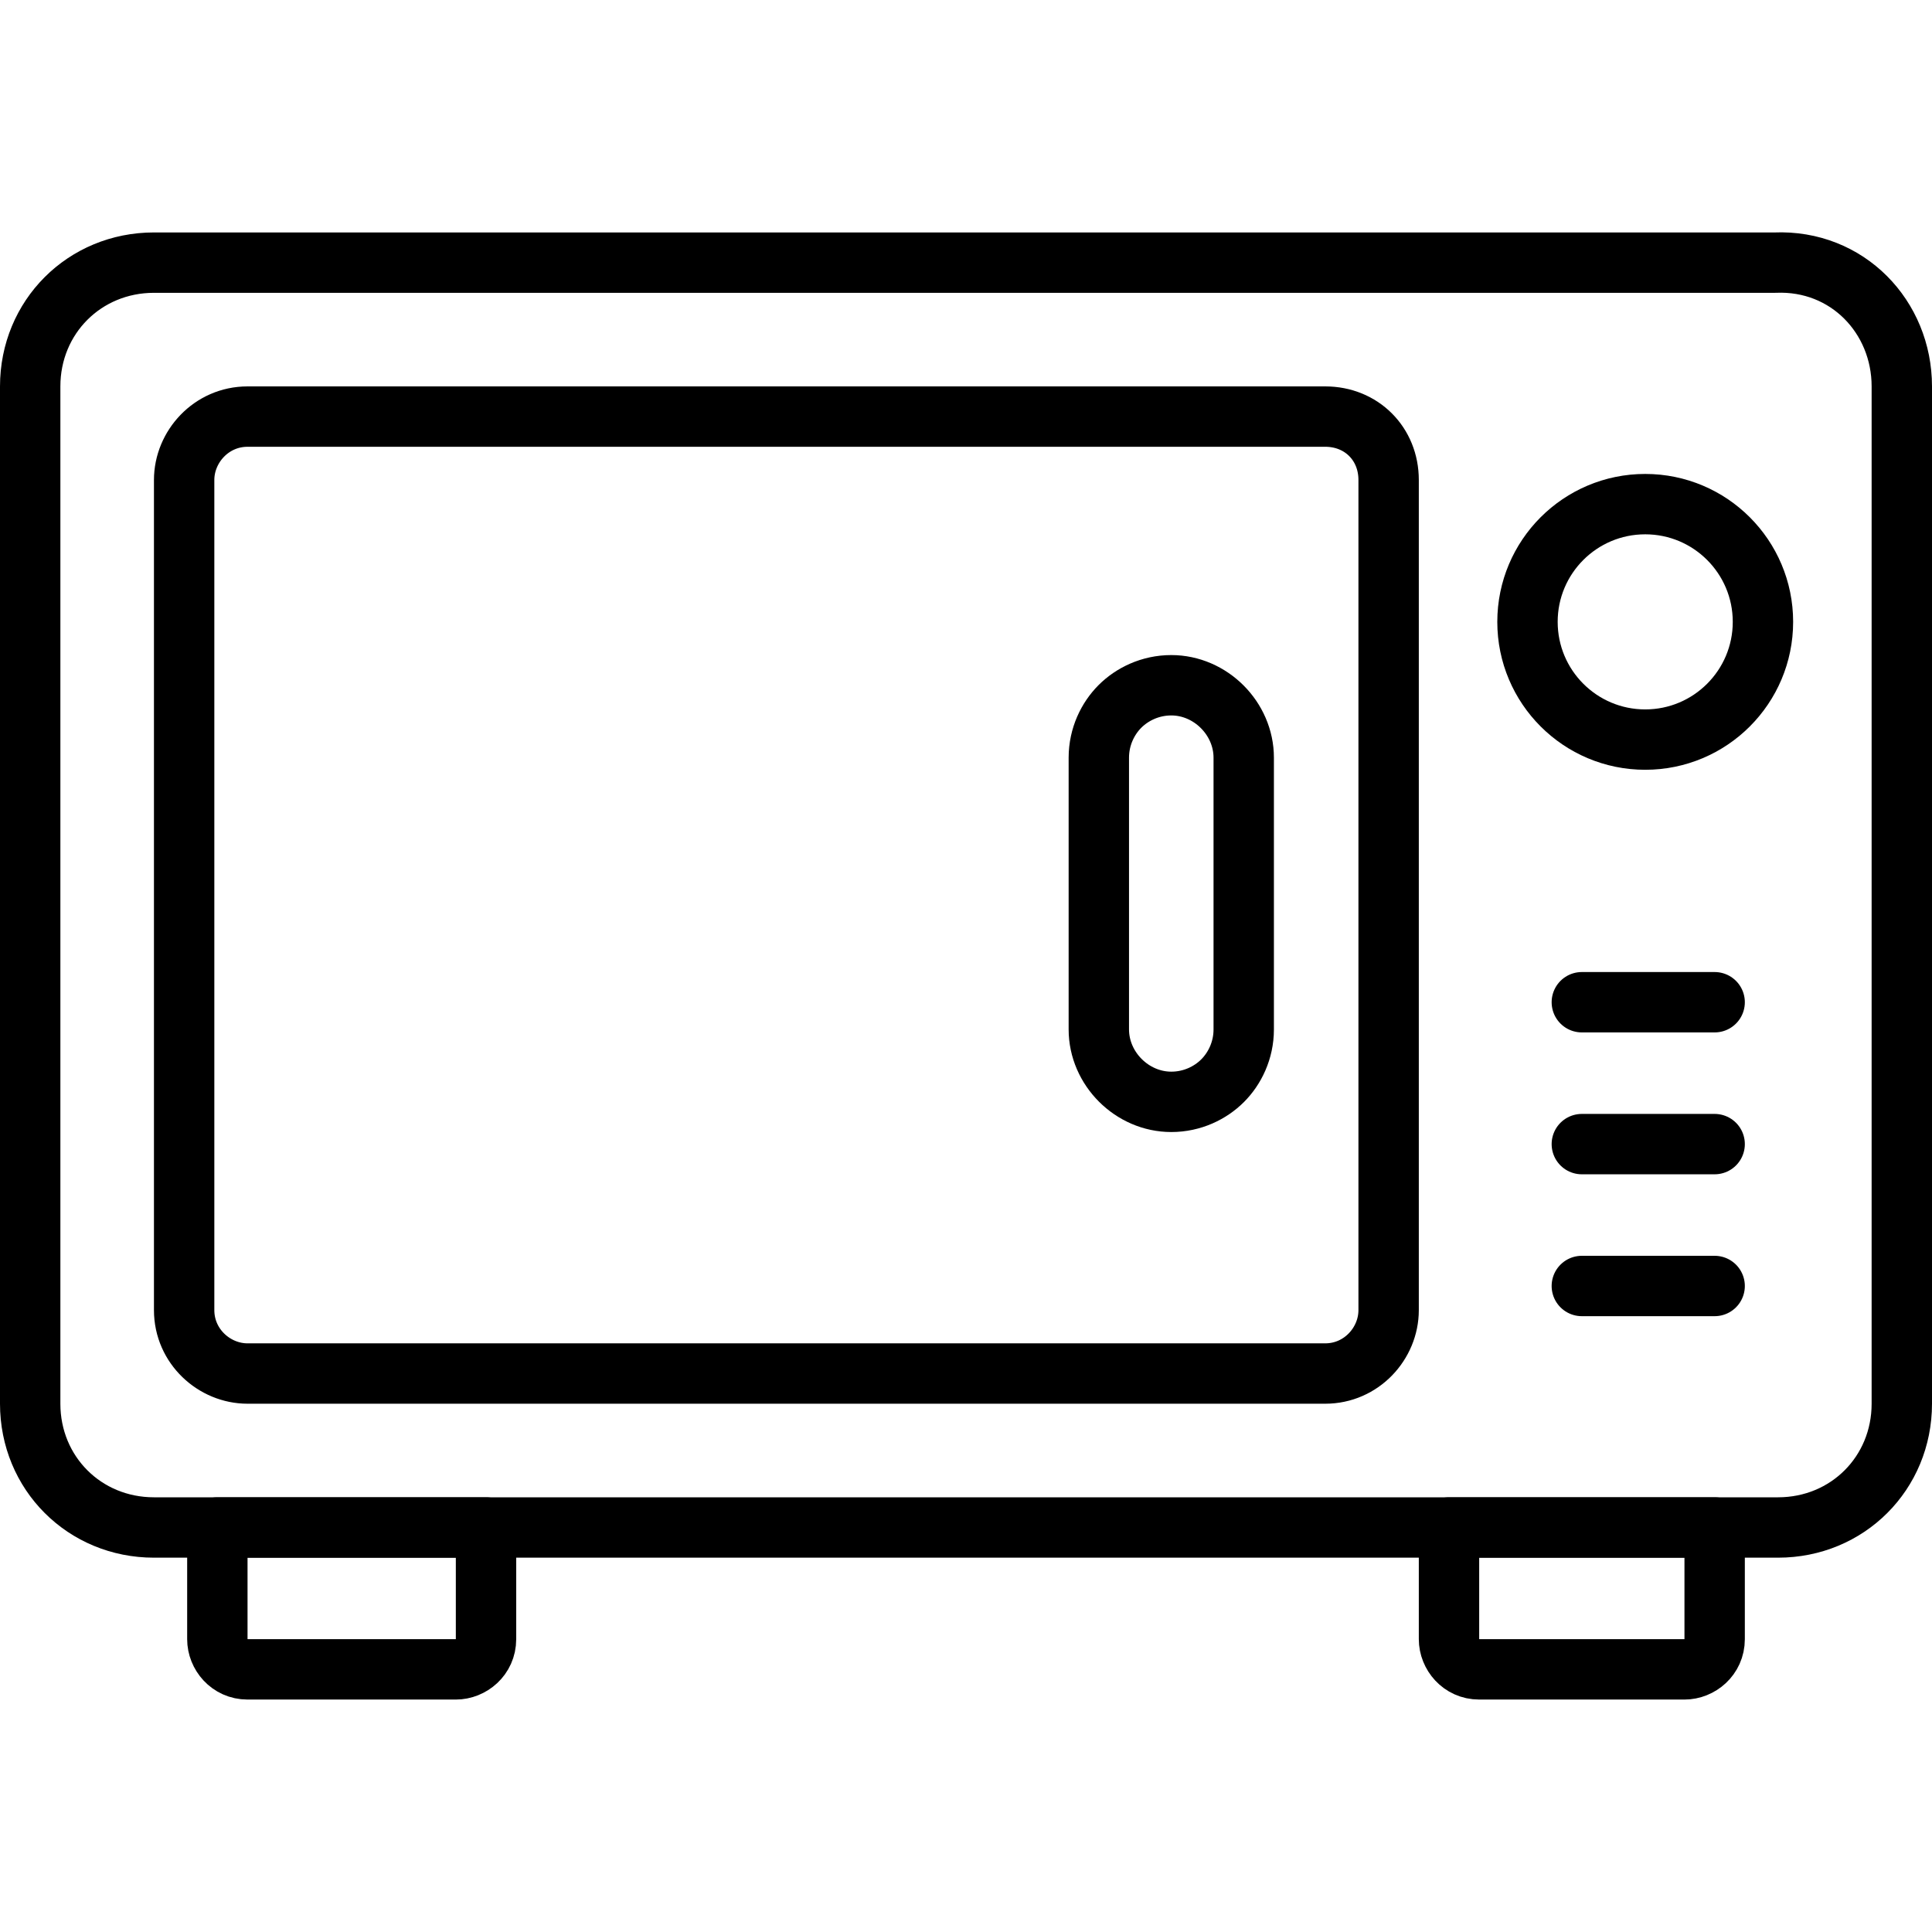
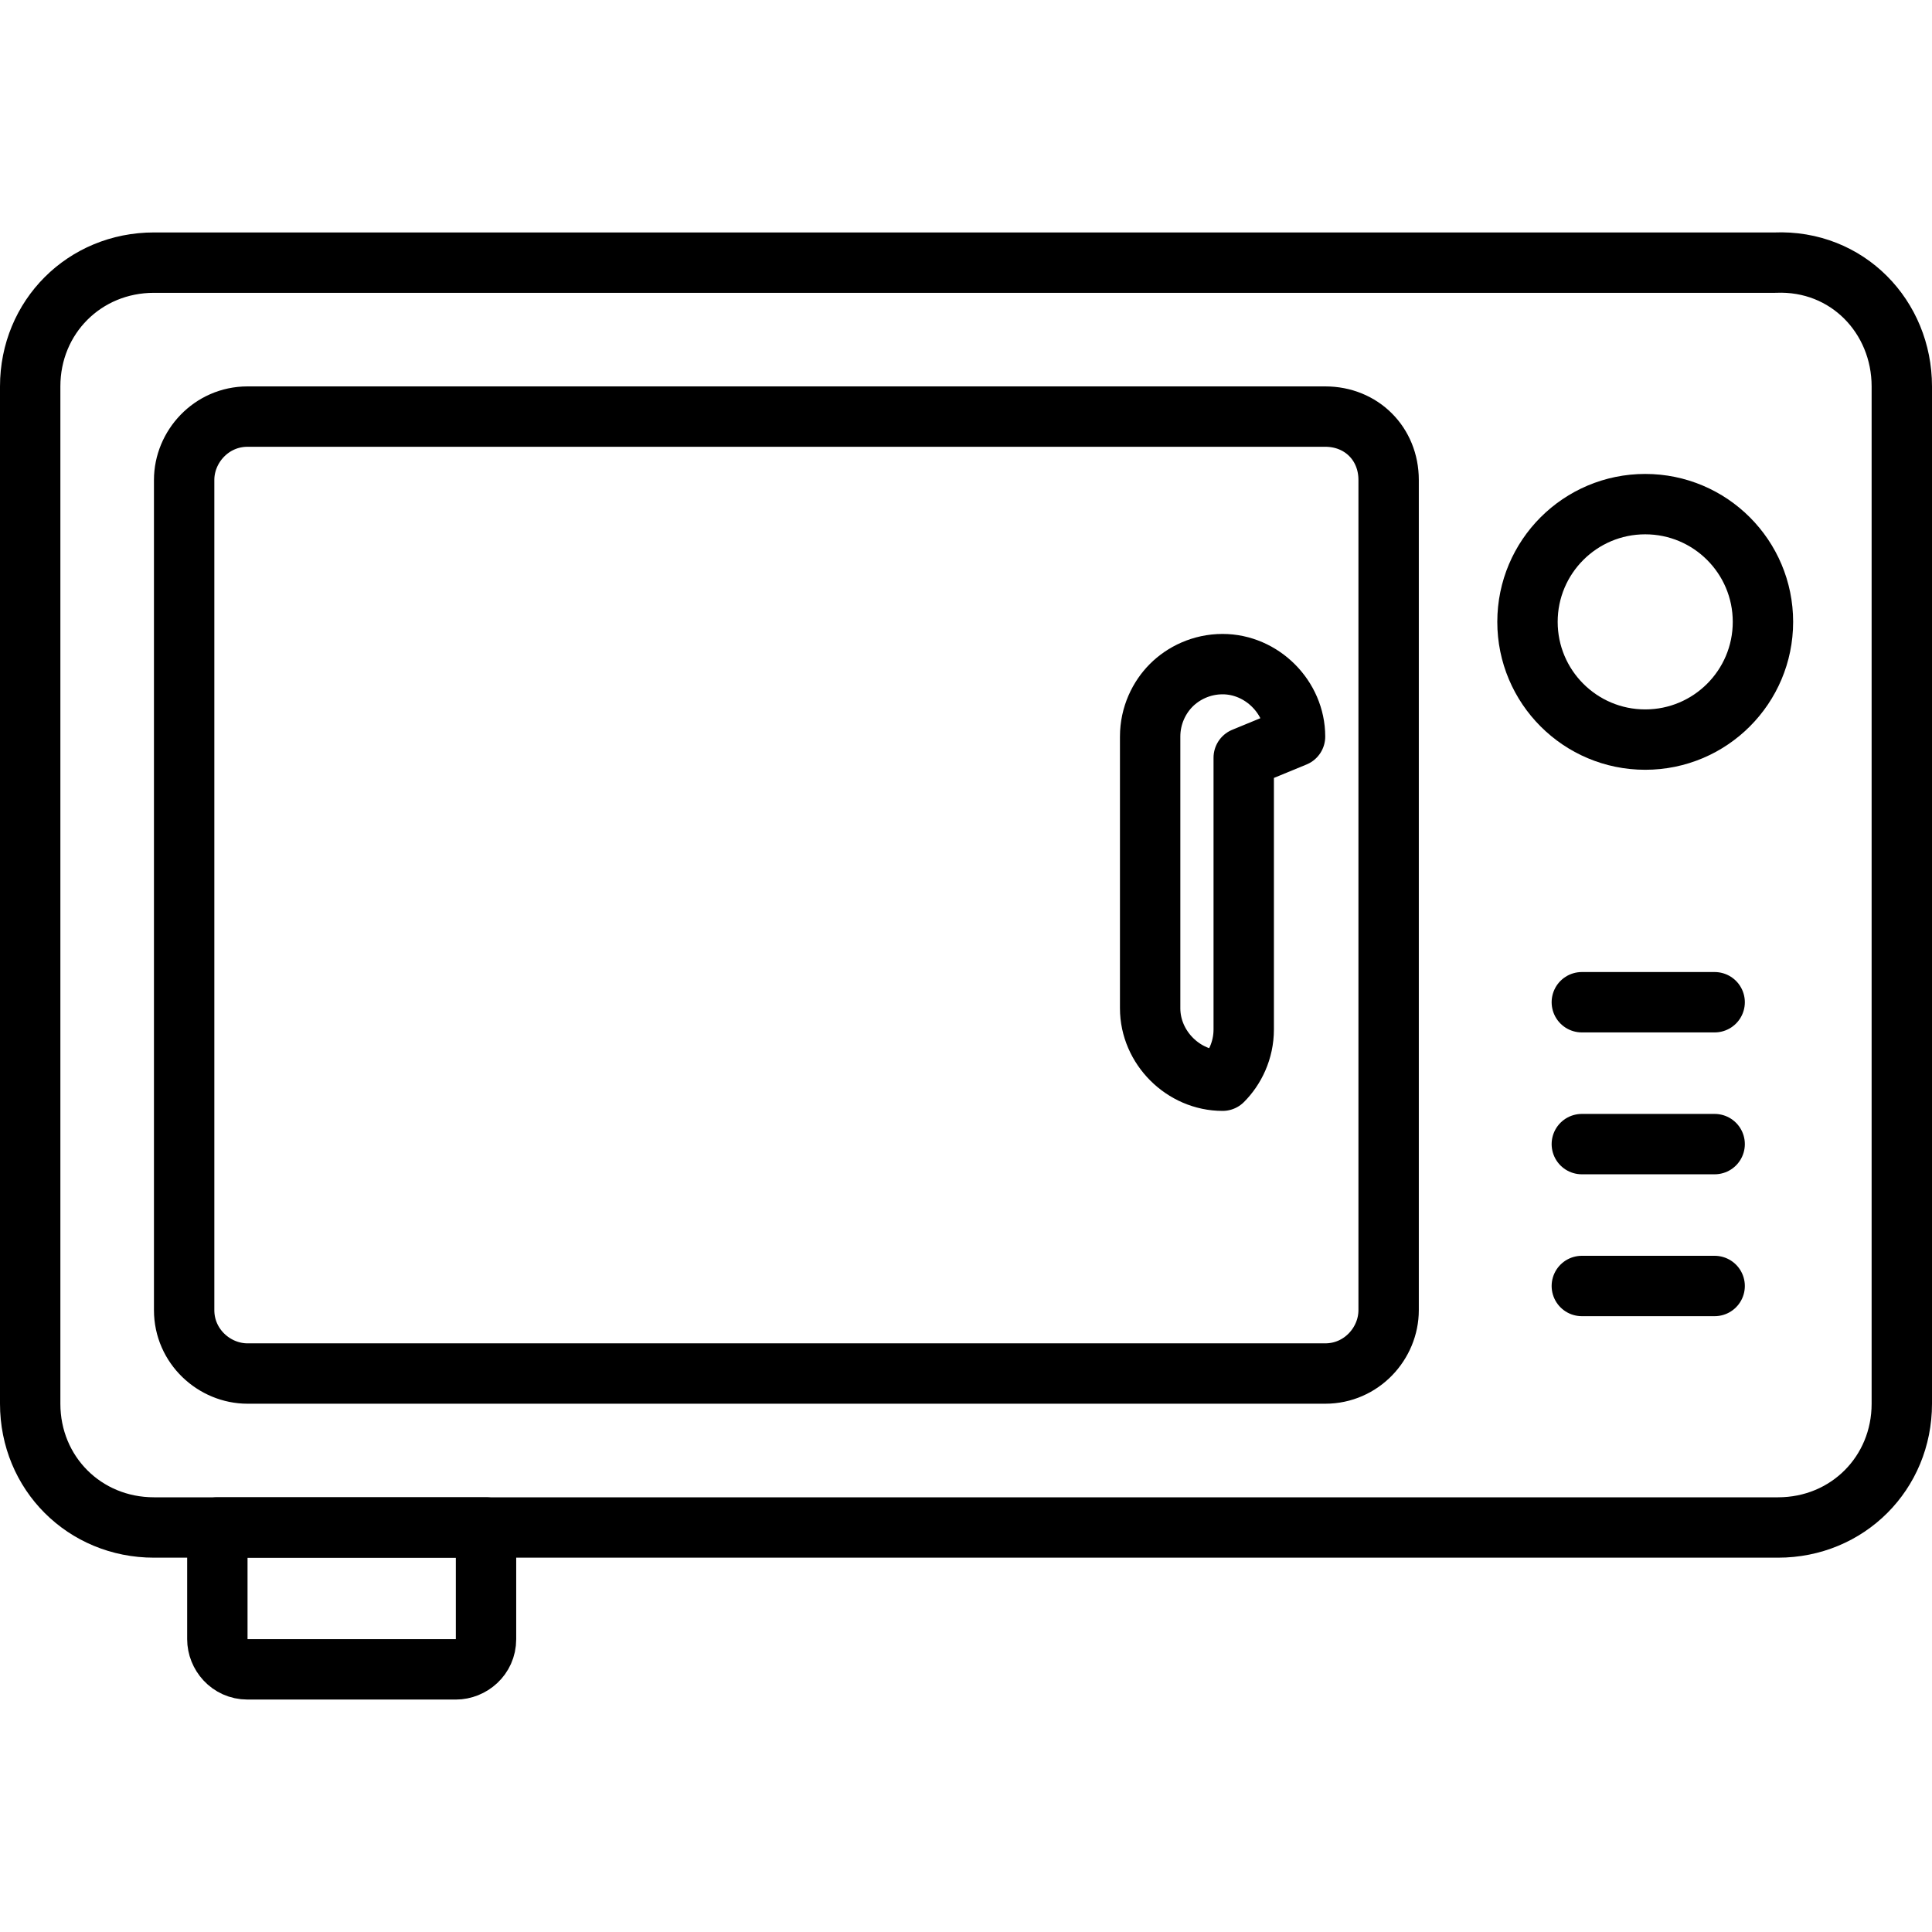
<svg xmlns="http://www.w3.org/2000/svg" id="Layer_1" height="512" viewBox="0 0 64 64" width="512">
  <g style="fill:none;stroke:#000;stroke-linecap:round;stroke-linejoin:round;stroke-miterlimit:10;stroke-width:2">
    <path d="m63 12.8v33.7c0 2.3-1.8 4.1-4.1 4.1h-53.8c-2.3 0-4.1-1.8-4.1-4.1v-33.7c0-2.3 1.8-4.1 4.1-4.1h53.7c2.4-.1 4.2 1.8 4.2 4.1z" />
    <path d="m46 15.9v27.5c0 1.1-.9 2.1-2.1 2.1h-35.7c-1.1 0-2.1-.9-2.1-2.1v-27.5c0-1.1.9-2.1 2.1-2.1h35.7c1.2 0 2.1.9 2.1 2.1z" />
-     <path d="m41.2 25.1v9c0 .7-.3 1.3-.7 1.7s-1 .7-1.7.7c-1.3 0-2.4-1.1-2.4-2.4v-9c0-.7.3-1.3.7-1.7s1-.7 1.7-.7c1.3 0 2.4 1.1 2.4 2.4z" />
-     <path d="m56.8 50.6v3.7c0 .6-.5 1-1 1h-6.8c-.6 0-1-.5-1-1v-3.7z" />
+     <path d="m41.2 25.1v9c0 .7-.3 1.3-.7 1.7c-1.3 0-2.4-1.1-2.4-2.4v-9c0-.7.3-1.3.7-1.7s1-.7 1.7-.7c1.3 0 2.4 1.1 2.4 2.4z" />
    <path d="m7.2 50.6h8.9v3.7c0 .6-.5 1-1 1h-6.9c-.6 0-1-.5-1-1z" />
    <circle cx="54.5" cy="20.6" r="3.9" />
    <path d="m52.4 33.2h4.4" />
    <path d="m52.4 37.9h4.4" />
    <path d="m52.4 42.6h4.4" />
  </g>
</svg>